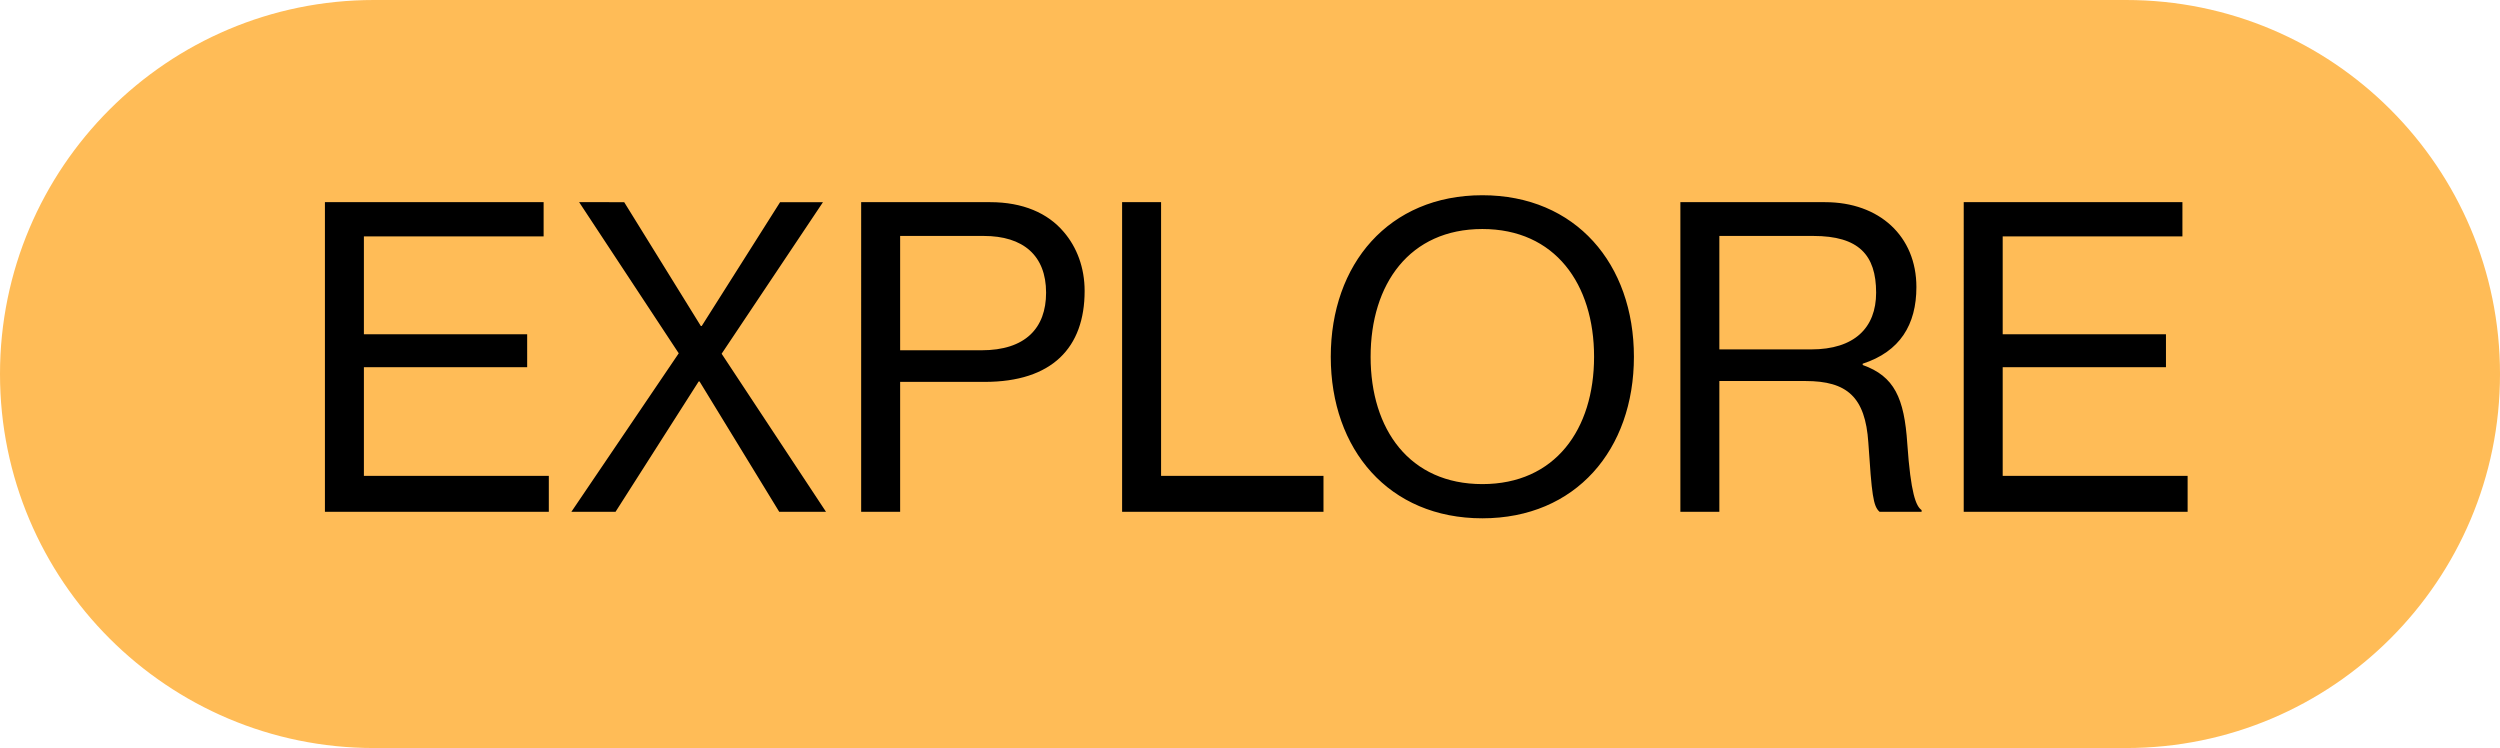
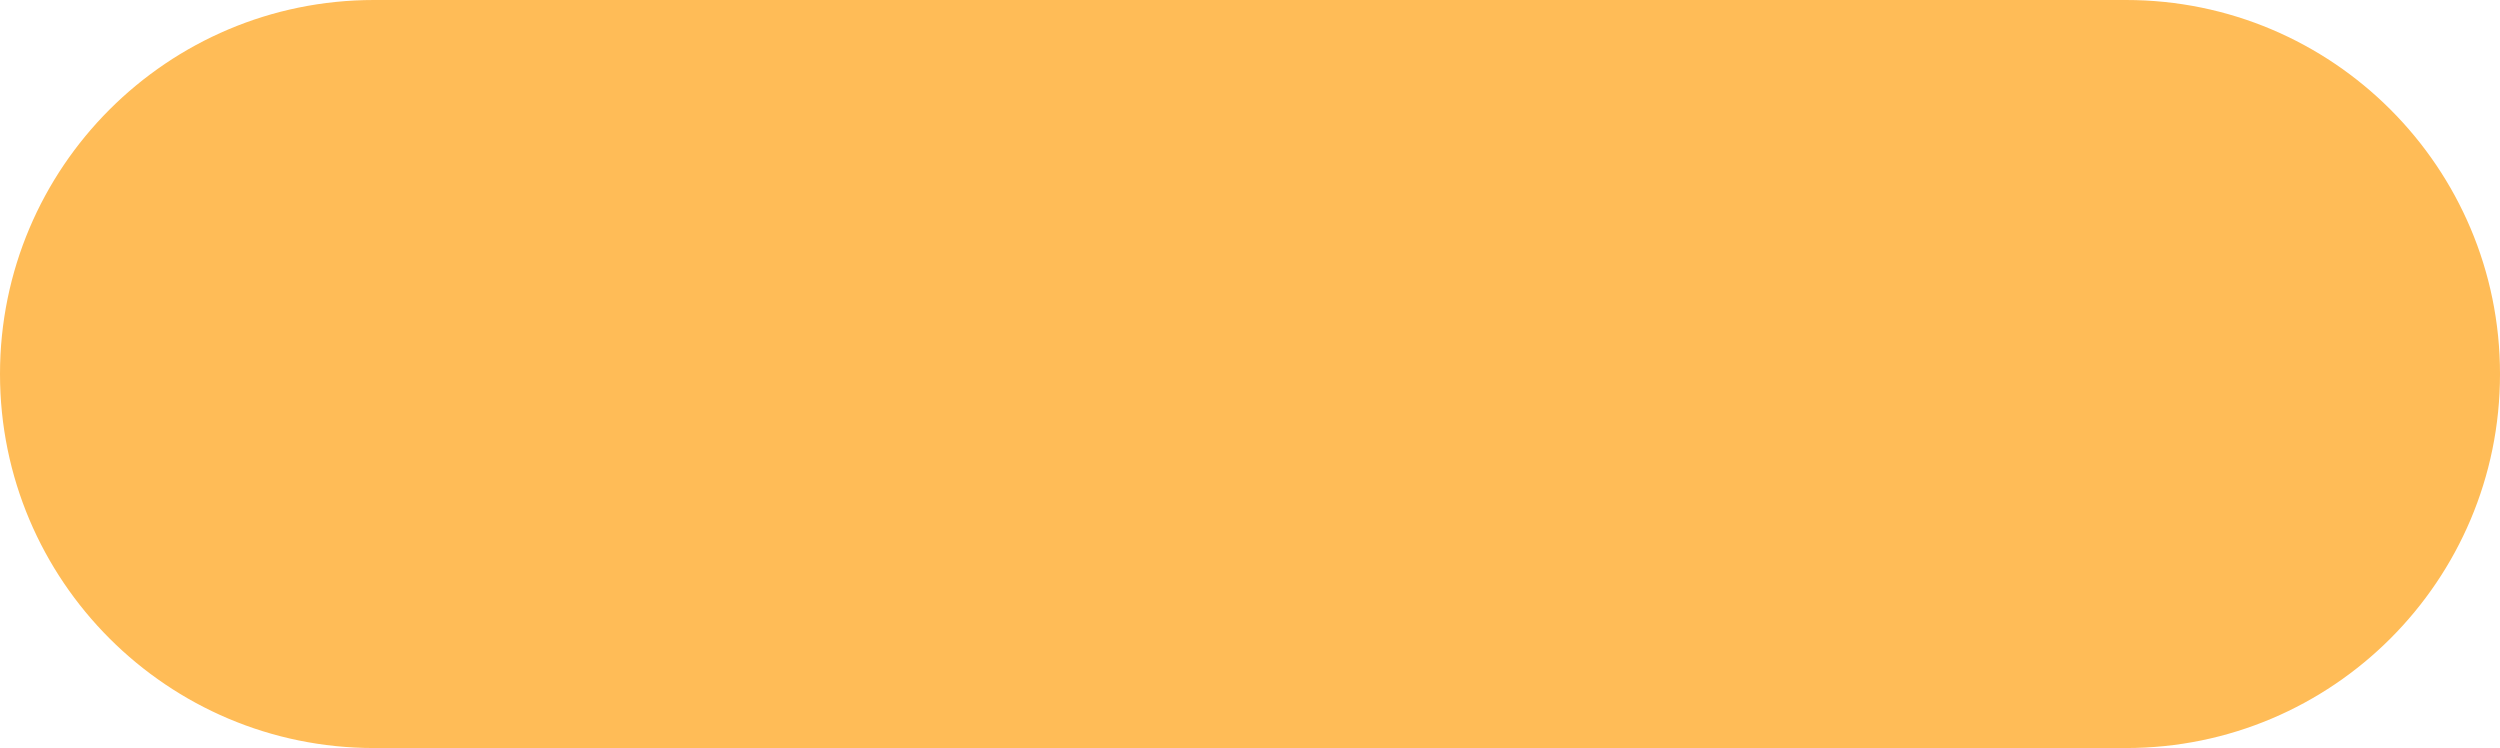
<svg xmlns="http://www.w3.org/2000/svg" width="127" height="38" viewBox="0 0 127 38" fill="none">
  <path d="M0 19C0 8.507 8.507 0 19 0h89c10.493 0 19 8.507 19 19s-8.507 19-19 19H19C8.507 38 0 29.493 0 19z" fill="#FFBC57" />
-   <path d="M16.505 26H27.88v-1.826h-9.394v-5.522h8.294V16.98h-8.294v-4.972h9.13V10.27h-11.11V26zm12.52 0h2.244l4.224-6.622h.044L39.585 26h2.376l-5.302-8.03 5.148-7.7h-2.178l-3.982 6.292h-.044l-3.894-6.292H29.42l5.06 7.678L29.025 26zm14.722 0h1.98v-6.6h4.29c3.432 0 5.082-1.738 5.082-4.62 0-1.188-.396-2.222-1.056-2.992-.814-.968-2.09-1.518-3.74-1.518h-6.556V26zm1.98-14.014h4.246c2.002 0 3.168.99 3.168 2.882 0 1.804-1.056 2.926-3.278 2.926h-4.136v-5.808zM57.003 26h10.23v-1.826h-8.25V10.27h-1.98V26zm18.3.33c4.752 0 7.7-3.498 7.7-8.206 0-4.708-2.948-8.206-7.7-8.206-4.752 0-7.7 3.498-7.7 8.206 0 4.708 2.948 8.206 7.7 8.206zm0-1.738c-3.696 0-5.676-2.772-5.676-6.468s1.98-6.49 5.676-6.49 5.676 2.794 5.676 6.49-1.98 6.468-5.676 6.468zM85.363 26h1.98v-6.644h4.378c2.112 0 3.036.814 3.19 3.124.176 2.64.242 3.234.572 3.52h2.134v-.088c-.286-.198-.55-.836-.726-3.366-.154-2.332-.66-3.432-2.266-4.004v-.066c1.892-.616 2.728-1.98 2.728-3.894 0-2.574-1.87-4.312-4.642-4.312h-7.348V26zm1.98-14.014h4.774c2.31 0 3.19.968 3.19 2.882 0 1.782-1.1 2.882-3.3 2.882h-4.664v-5.764zM99.757 26h11.374v-1.826h-9.394v-5.522h8.294V16.98h-8.294v-4.972h9.13V10.27h-11.11V26z" fill="#000" />
</svg>